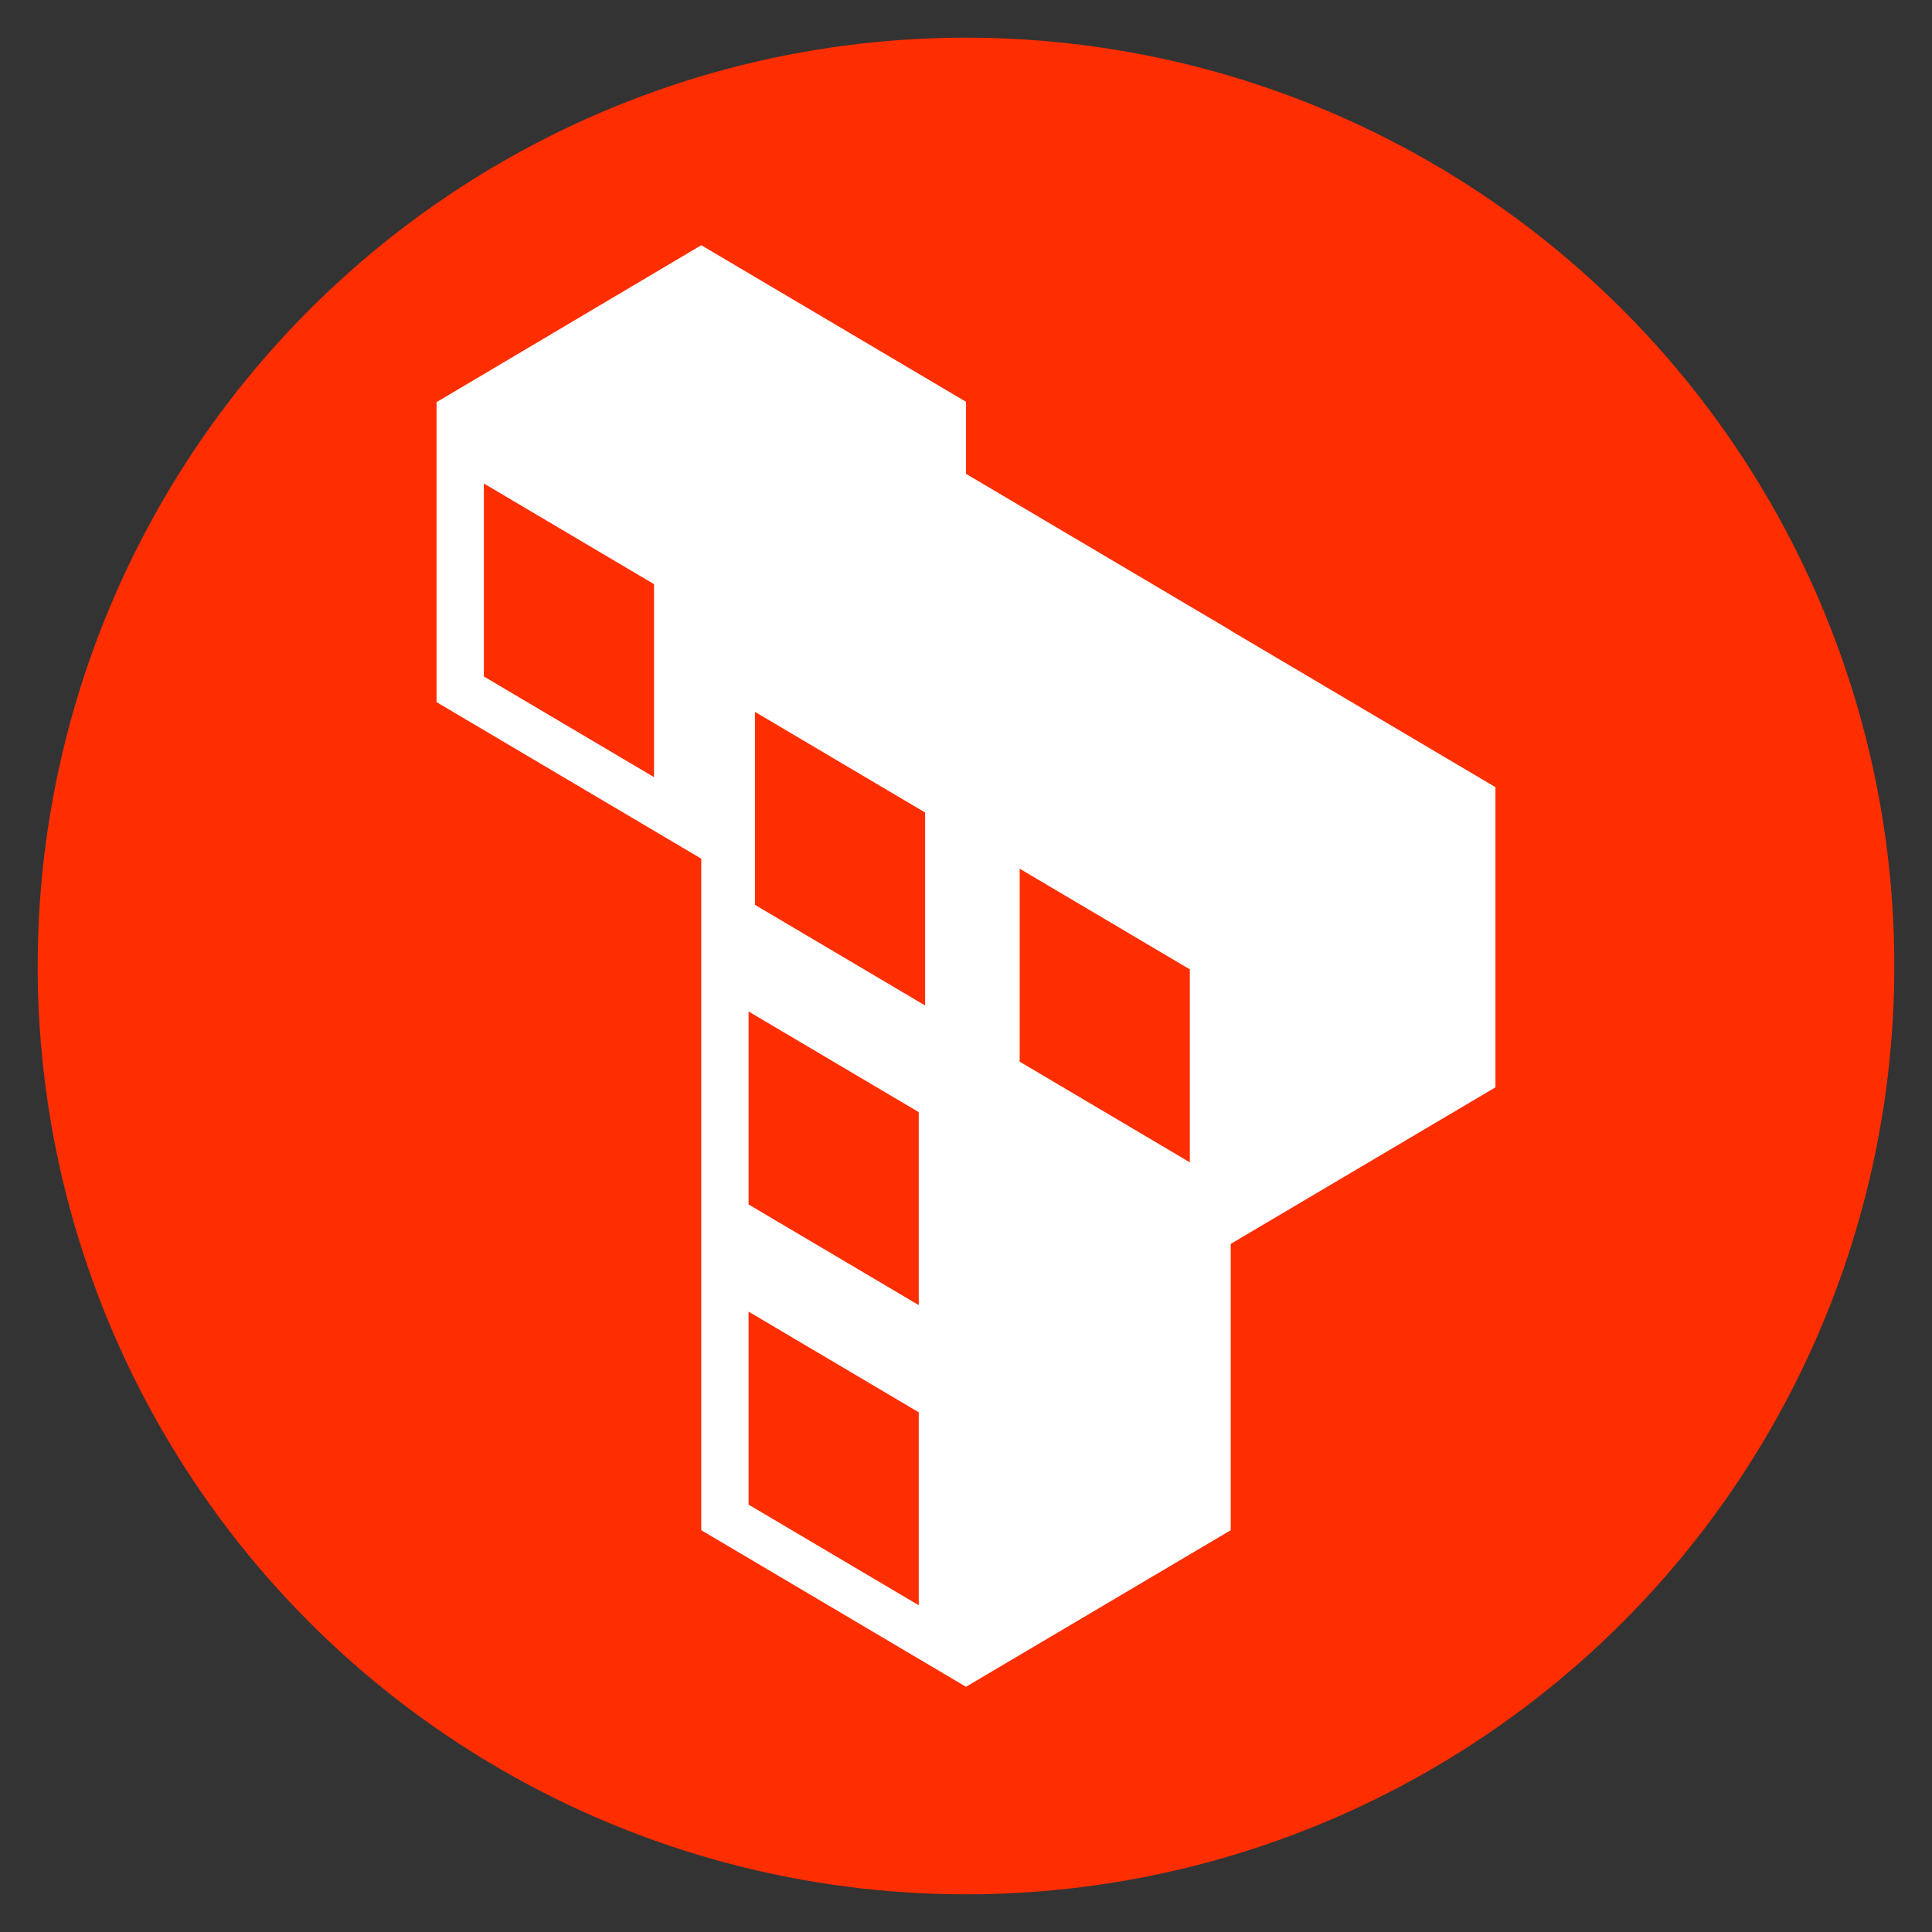
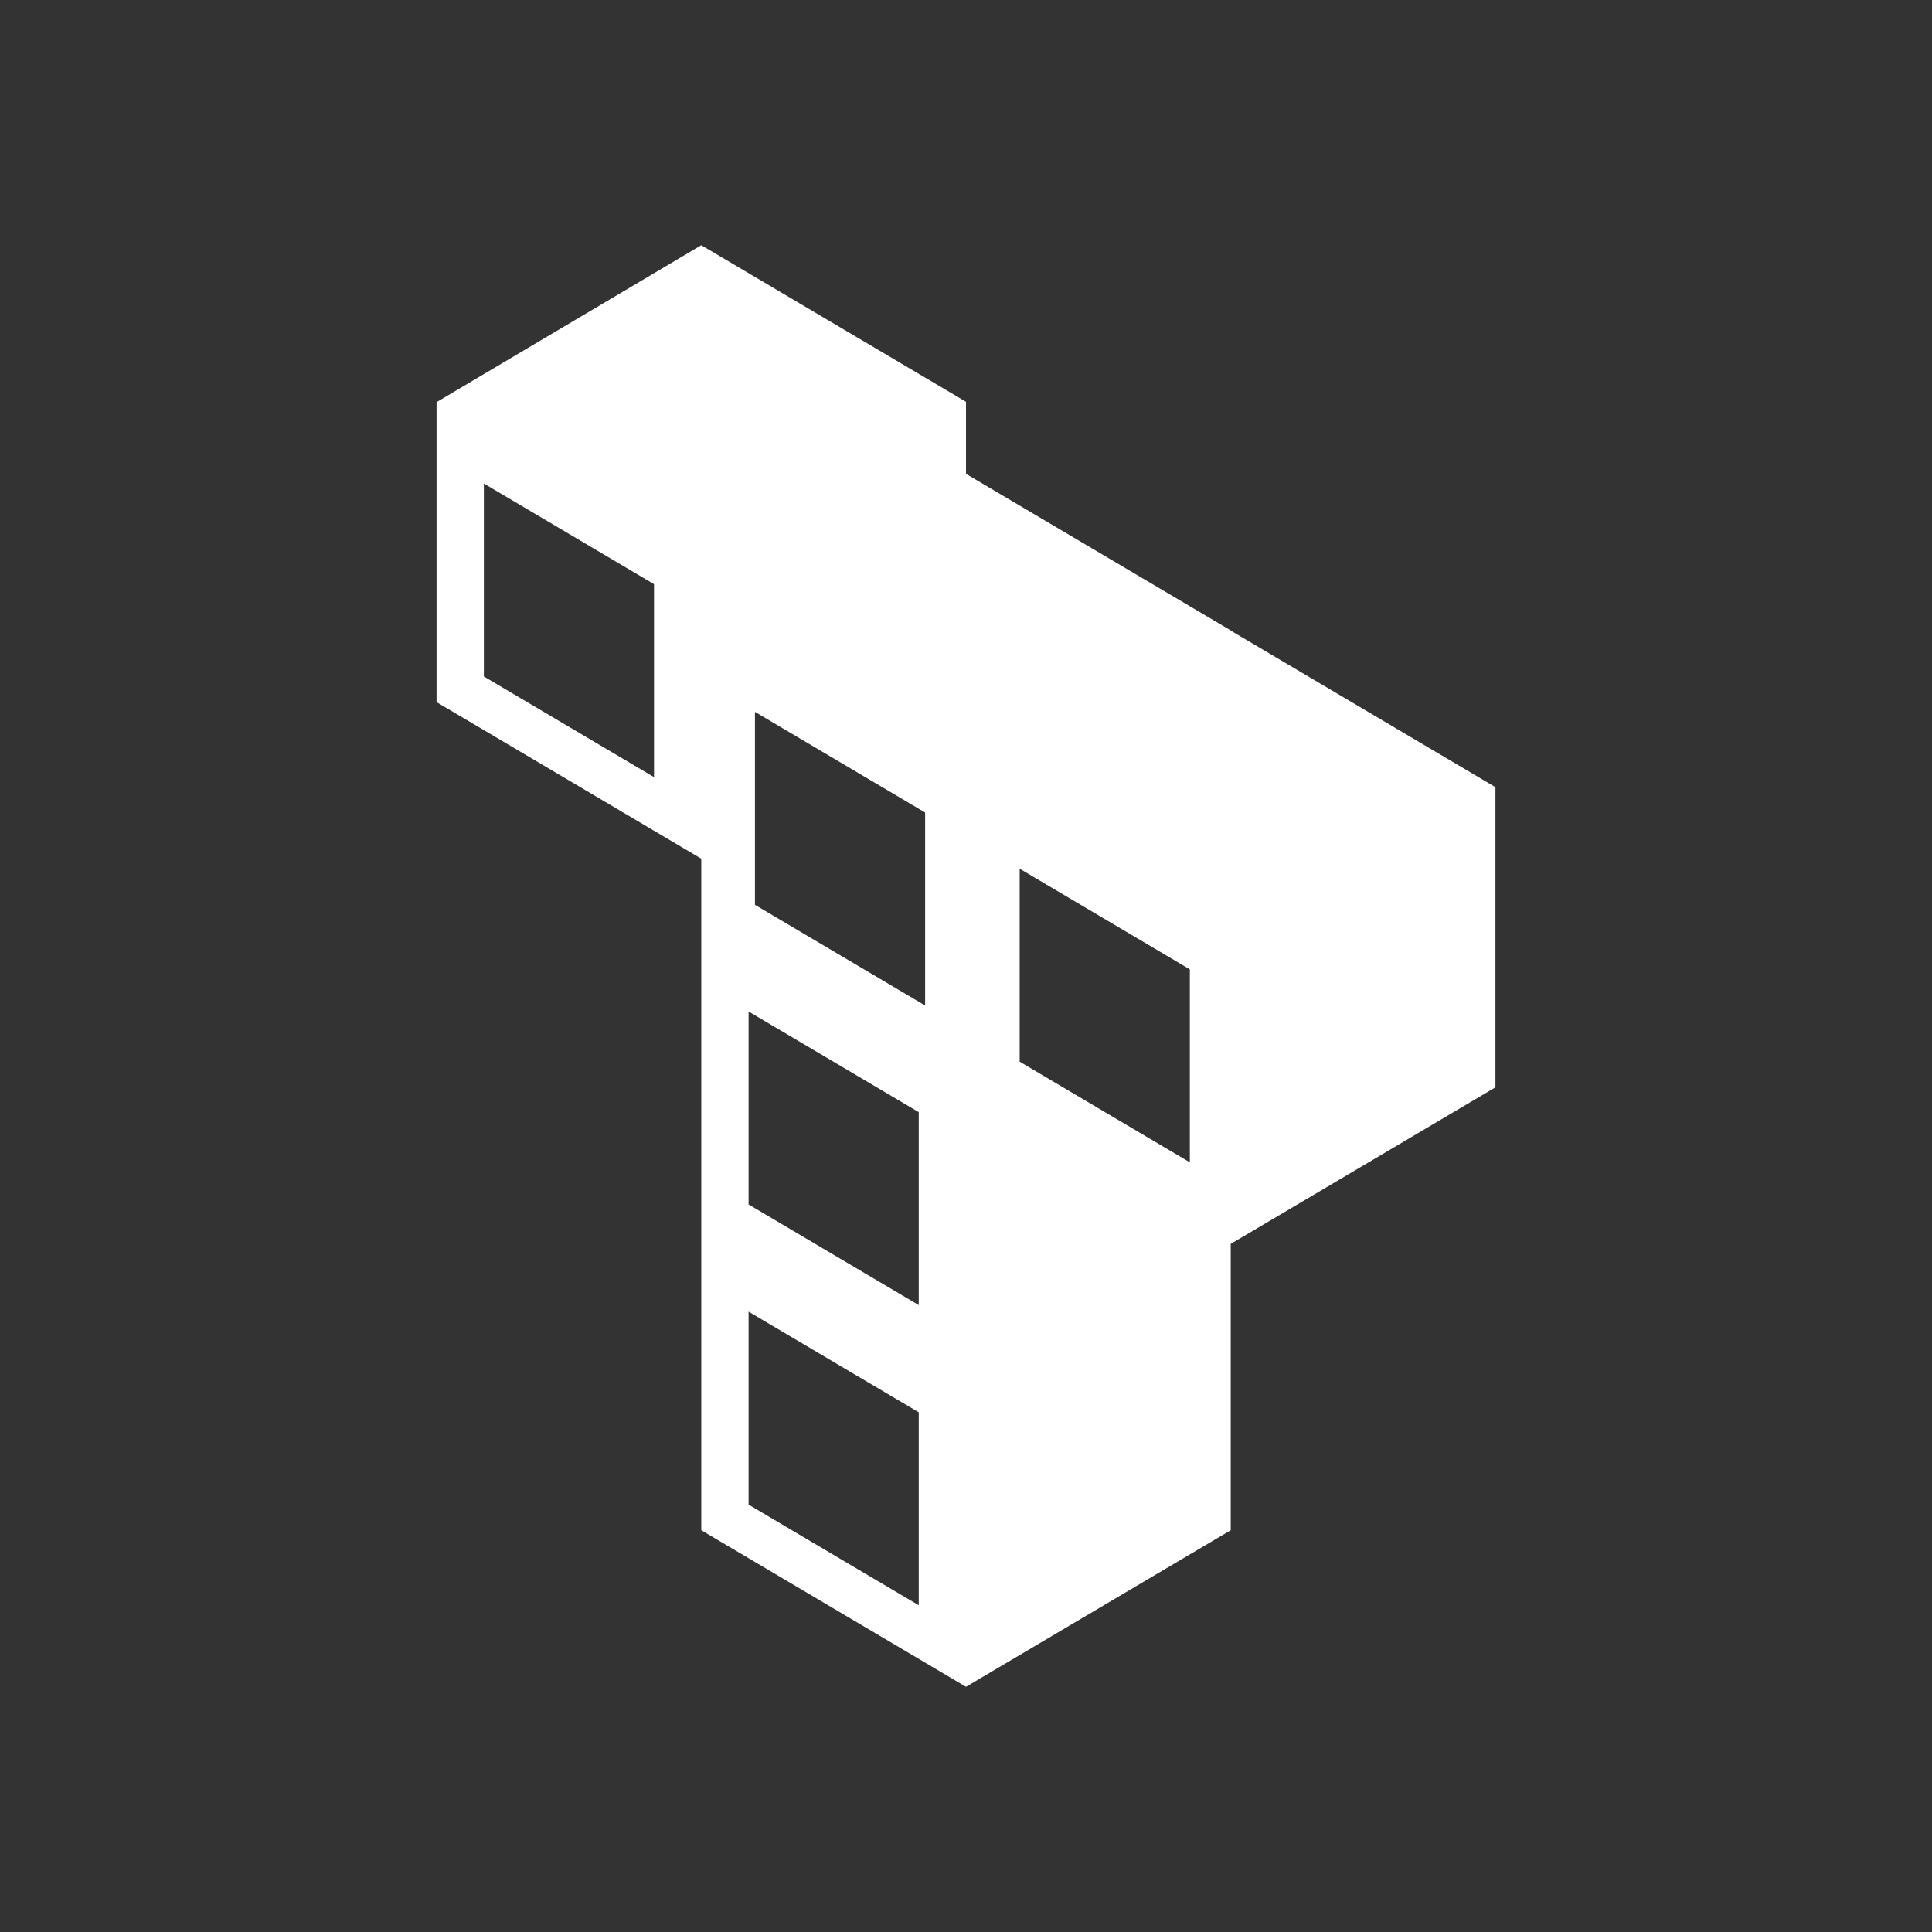
<svg xmlns="http://www.w3.org/2000/svg" id="uuid-0ec576b2-c3fa-407d-87c3-fa12721407ec" data-name="Layer 1" viewBox="0 0 500 500">
  <rect x="0" y="0" width="500" height="500" fill="#333333" stroke="none" />
  <defs>
    <style>
      .uuid-750c2dfb-2980-49d6-822a-f8314f97a3c1 {
        fill: #ff2e00;
      }

      .uuid-6bd35e14-bb6f-43dd-8850-b75b3b0e2746 {
        fill: #fff;
      }
    </style>
  </defs>
-   <circle class="uuid-750c2dfb-2980-49d6-822a-f8314f97a3c1" cx="250" cy="250" r="240.25" />
  <path class="uuid-6bd35e14-bb6f-43dd-8850-b75b3b0e2746" d="M318.51,163.19v-.04l-68.51-40.52h0v-18.65l-68.51-40.52-68.47,40.59-.04-.02v77.68l68.51,40.52v96.11h0v77.68l68.51,40.52,68.51-40.52v-74.1l68.51-40.52v-77.68l-68.51-40.52ZM169.26,201.12l-44.04-26.05v-49.94l44.04,26.05v49.94ZM237.77,415.44l-44.04-26.05v-49.94l44.04,26.05v49.94ZM237.77,337.76l-44.04-26.05v-49.94l44.04,26.05v49.94ZM239.42,260.22l-44.04-26.05v-49.94l44.04,26.05v49.94ZM307.93,300.81l-44.04-26.05v-49.94l44.04,26.05v49.94Z" />
</svg>